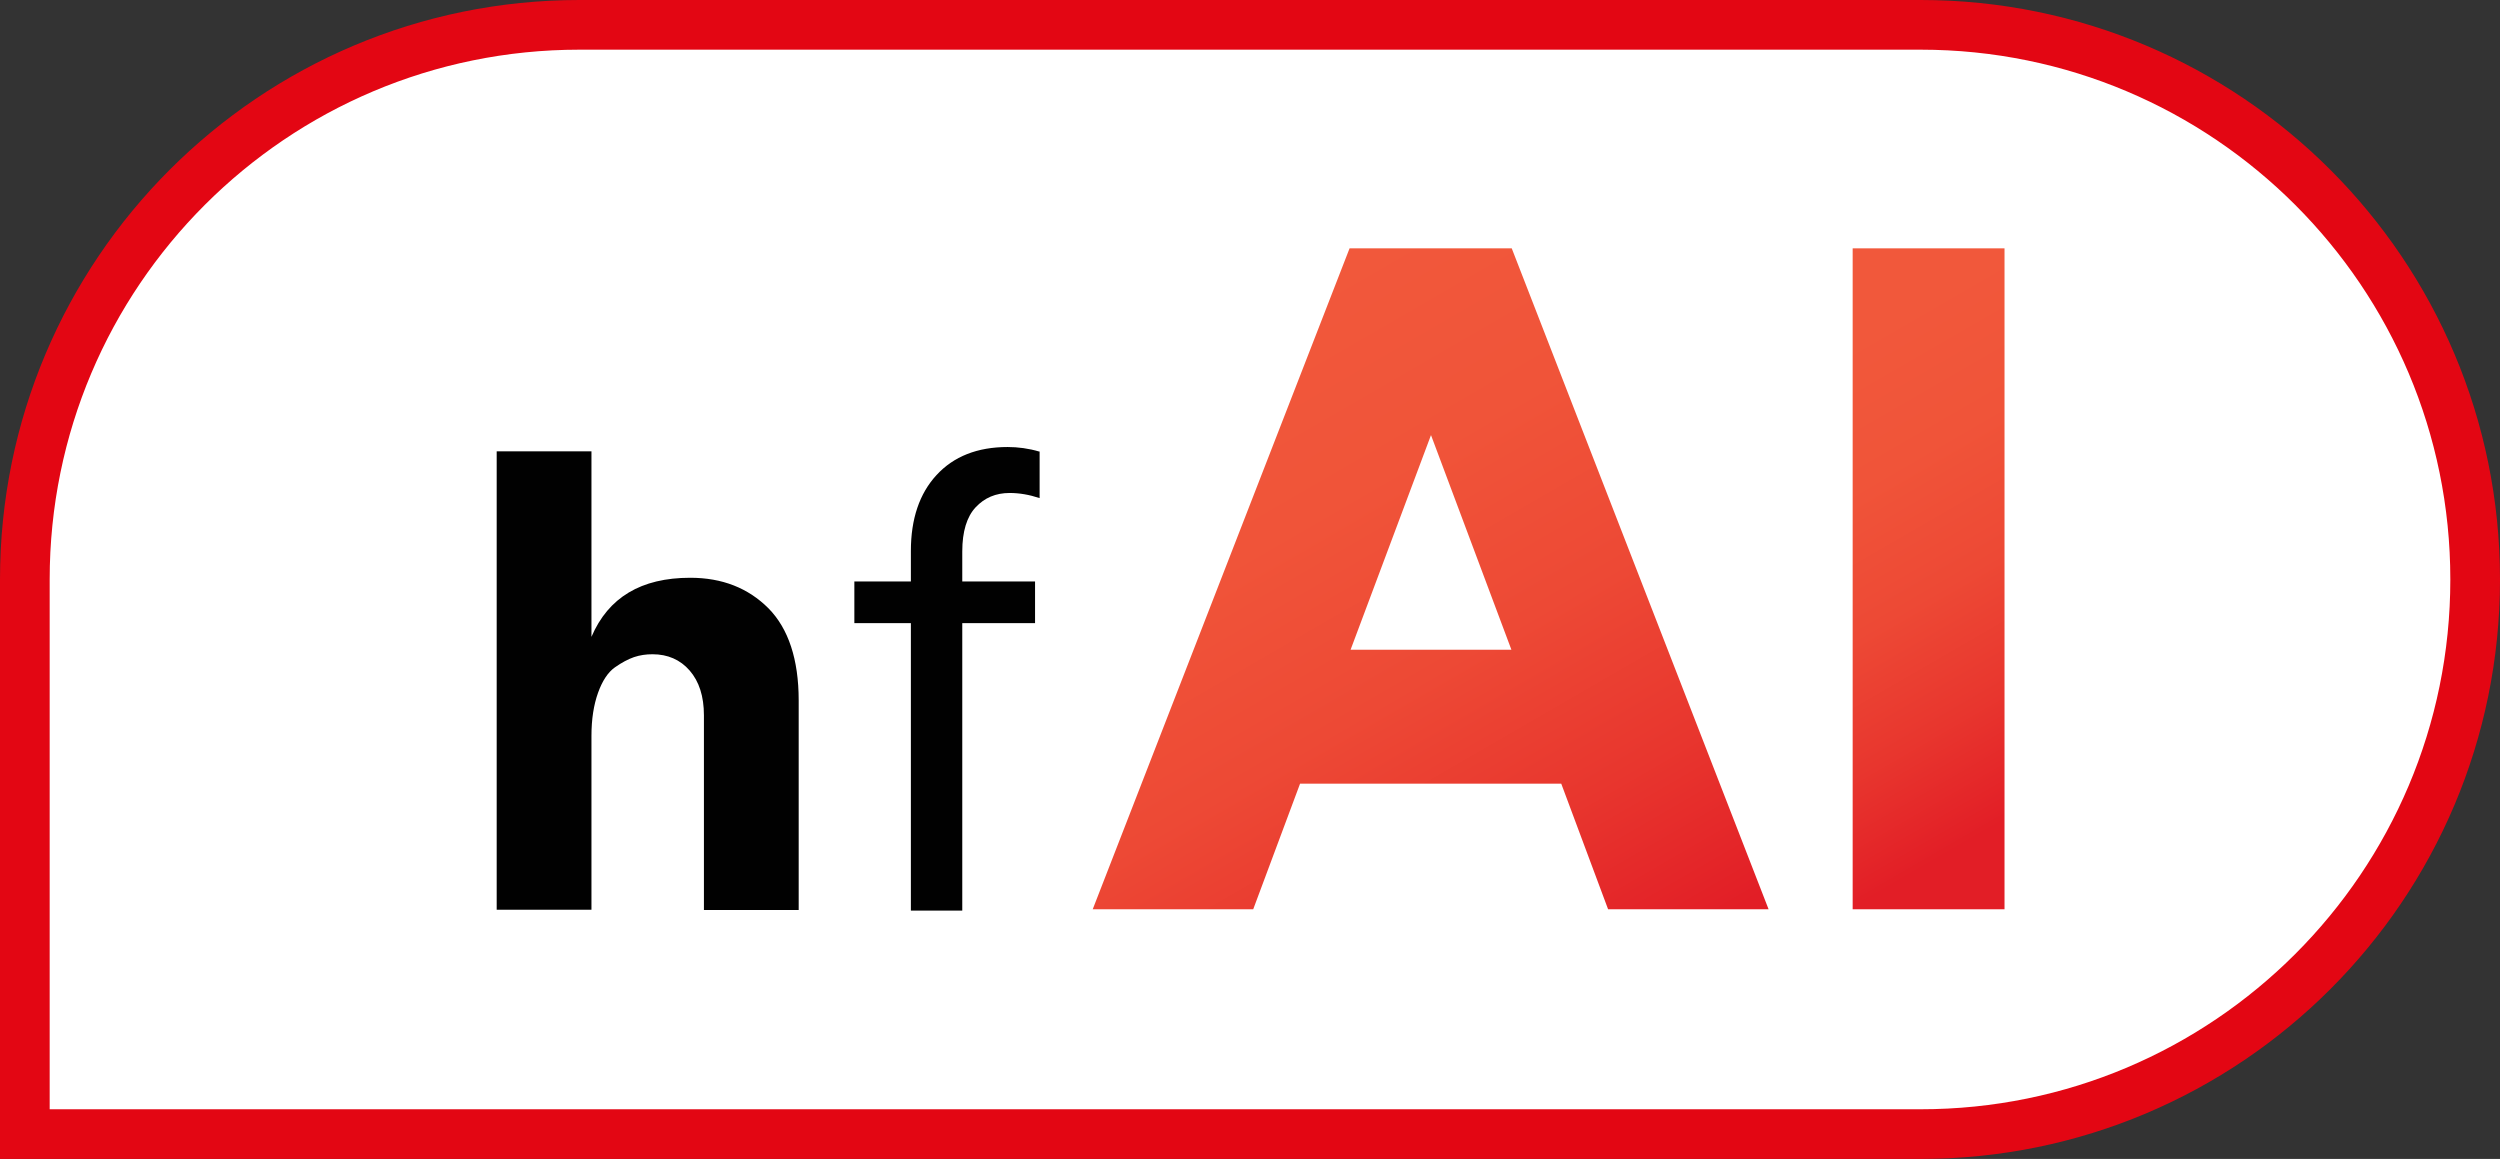
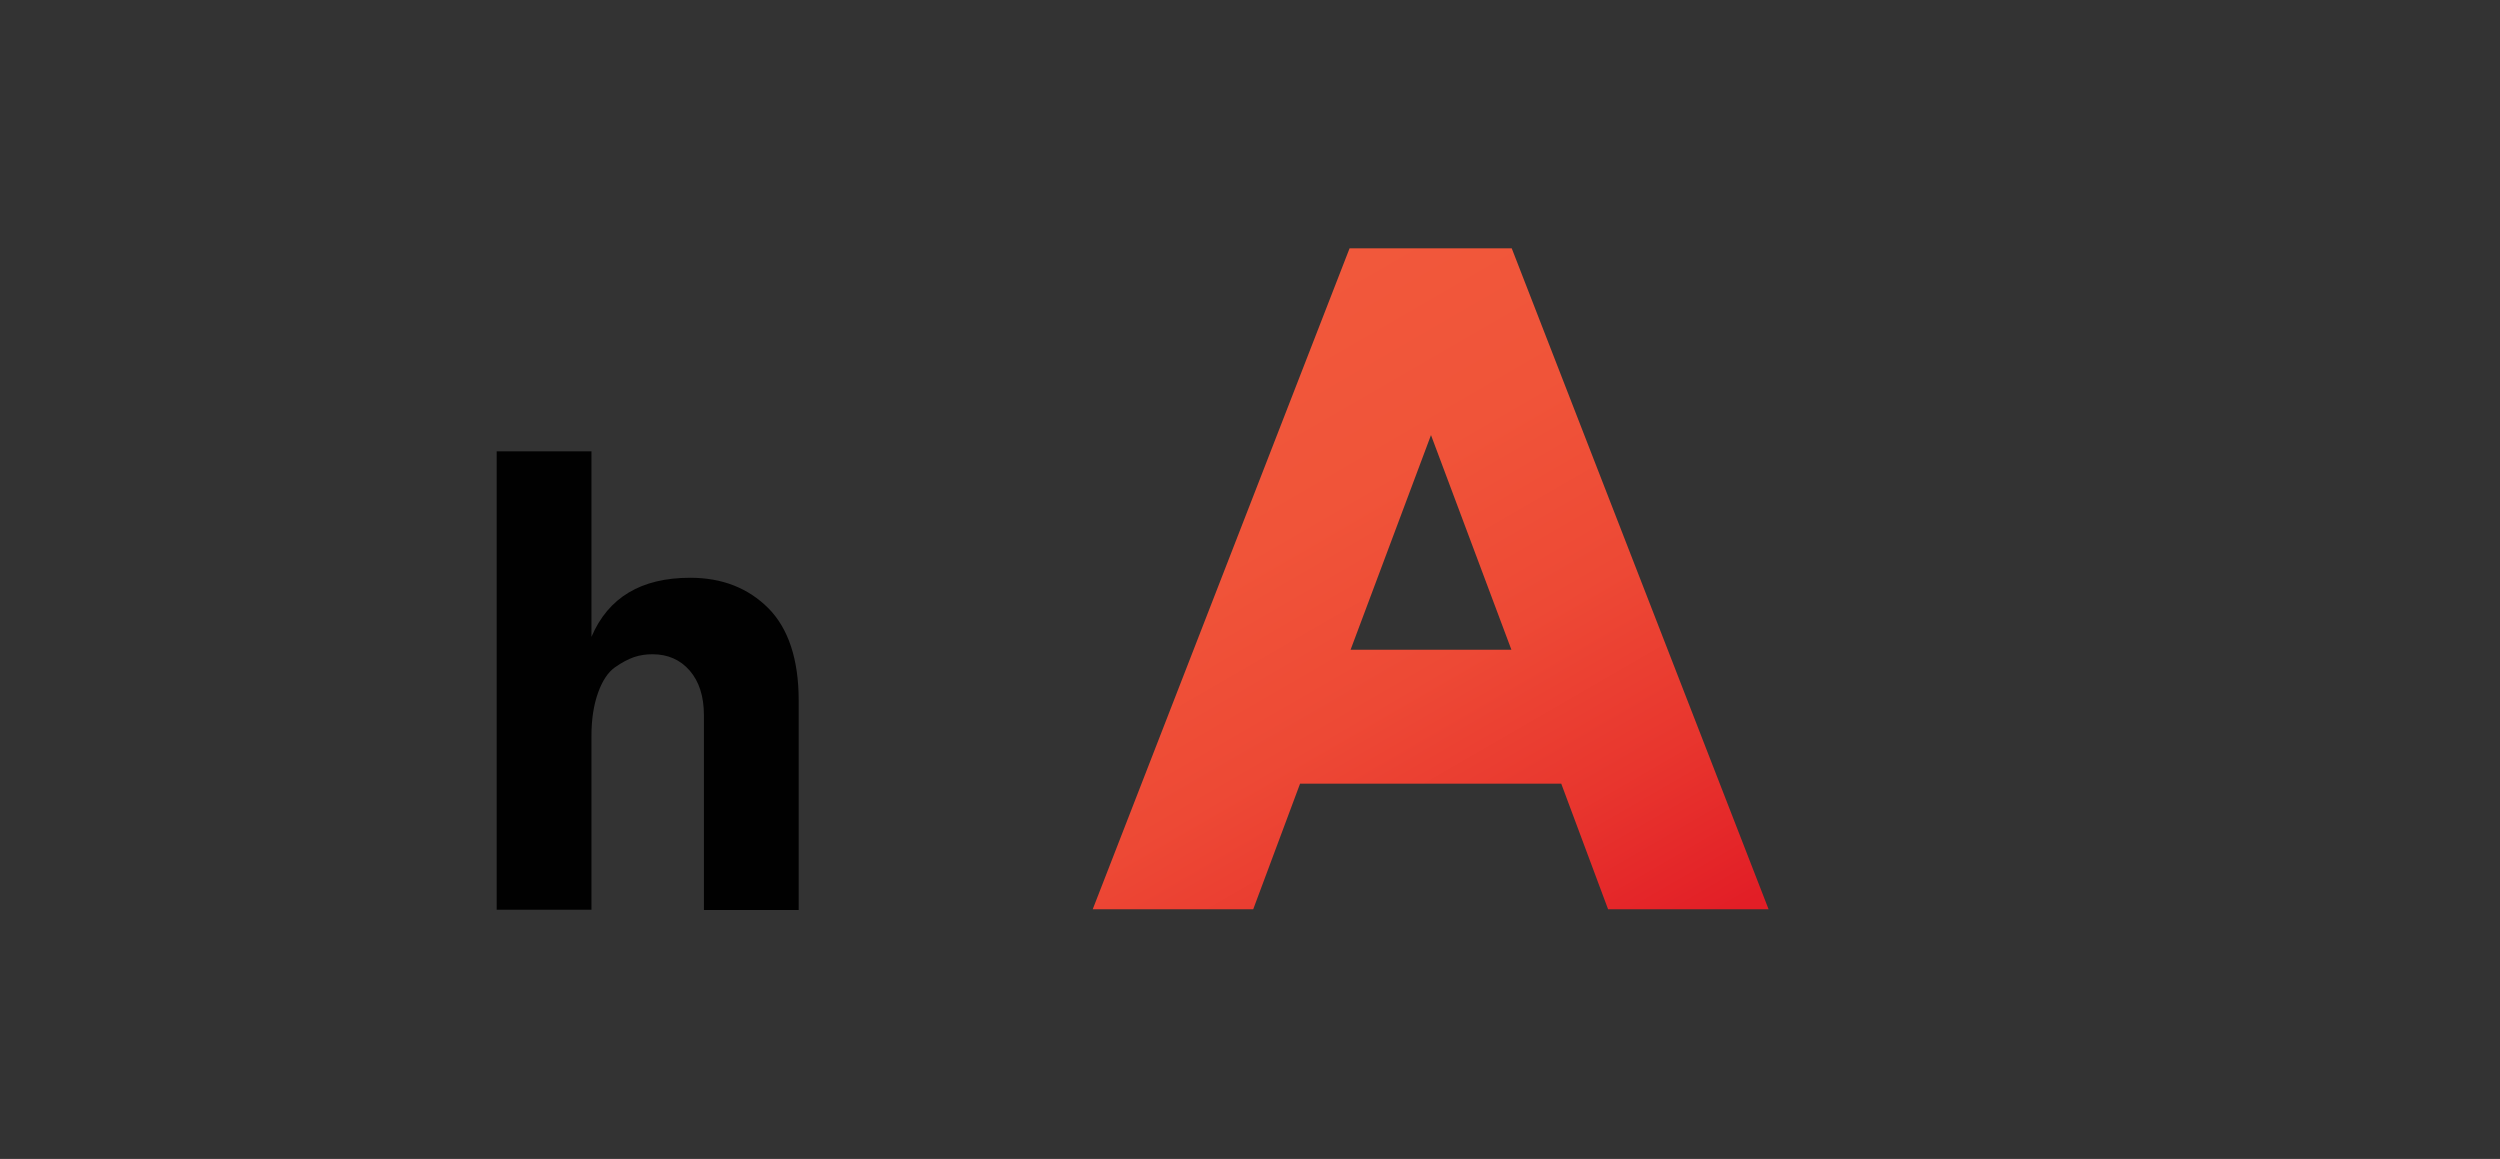
<svg xmlns="http://www.w3.org/2000/svg" width="151px" height="70px" viewBox="0 0 151 70" version="1.1">
  <rect x="0" y="0" width="151" height="70" fill="#333333" stroke="none" />
  <title>Group 4</title>
  <defs>
    <linearGradient x1="44.369%" y1="7.491%" x2="55.643%" y2="92.459%" id="linearGradient-1">
      <stop stop-color="#F1583B" offset="0%" />
      <stop stop-color="#F05439" offset="27%" />
      <stop stop-color="#ED4935" offset="53%" />
      <stop stop-color="#E8362E" offset="77%" />
      <stop stop-color="#E21E26" offset="100%" />
    </linearGradient>
    <linearGradient x1="11.603%" y1="17.092%" x2="69.469%" y2="115.072%" id="linearGradient-2">
      <stop stop-color="#F1583B" offset="0%" />
      <stop stop-color="#F05439" offset="27%" />
      <stop stop-color="#ED4935" offset="53%" />
      <stop stop-color="#E8362E" offset="77%" />
      <stop stop-color="#E21E26" offset="100%" />
    </linearGradient>
  </defs>
  <g id="preso" stroke="none" stroke-width="1" fill="none" fill-rule="evenodd">
    <g id="Extra-Large-Copy-2" transform="translate(-1640, -209)">
      <g id="Group-2" transform="translate(59, 95)">
        <g id="Group-4" transform="translate(1581, 114)">
-           <path d="M116,1.5 C125.251,1.5 133.626,5.25 139.688,11.312 C145.75,17.374 149.5,25.749 149.5,35 C149.5,44.251 145.75,52.626 139.688,58.688 C133.626,64.75 125.251,68.5 116,68.5 L1.5,68.5 L1.5,35 C1.5,25.749 5.25,17.374 11.312,11.312 C17.374,5.25 25.749,1.5 35,1.5 Z" id="Rectangle" stroke="#E30613" stroke-width="3" fill="#FFFFFF" />
          <g id="HFAI" transform="translate(30, 15)" fill-rule="nonzero">
            <g id="Group" transform="translate(0, 12)" fill="#010101">
              <path d="M5.724,0.259 L5.724,11.466 C6.741,9.086 8.724,7.897 11.69,7.897 C13.621,7.897 15.19,8.517 16.414,9.741 C17.621,10.966 18.241,12.828 18.241,15.31 L18.241,27.966 L12.517,27.966 L12.517,16.207 C12.517,15.052 12.224,14.155 11.655,13.5 C11.086,12.845 10.328,12.517 9.414,12.517 C9.017,12.517 8.655,12.569 8.293,12.69 C7.948,12.81 7.552,13.017 7.138,13.31 C6.724,13.603 6.379,14.121 6.121,14.845 C5.862,15.569 5.724,16.431 5.724,17.448 L5.724,27.948 L0,27.948 L0,0.259 L5.724,0.259 Z" id="Path" />
-               <path d="M32.793,0.259 L32.793,3.086 C32.172,2.879 31.569,2.776 30.983,2.776 C30.138,2.776 29.466,3.069 28.931,3.638 C28.397,4.207 28.121,5.103 28.121,6.31 L28.121,8.121 L32.517,8.121 L32.517,10.638 L28.121,10.638 L28.121,28 L25.017,28 L25.017,10.638 L21.603,10.638 L21.603,8.121 L25.017,8.121 L25.017,6.276 C25.017,4.345 25.534,2.81 26.569,1.69 C27.603,0.569 29.034,0 30.862,0 C31.483,0 32.138,0.086 32.776,0.276 L32.793,0.259 Z" id="Path" />
            </g>
            <g id="Group" transform="translate(36, 0)">
-               <rect id="Rectangle" fill="url(#linearGradient-1)" x="45.901" y="0" width="9.172" height="39.92" />
              <path d="M24.646,0 L15.514,0 L0,39.92 L9.694,39.92 L12.524,32.333 L28.299,32.333 L31.129,39.92 L40.823,39.92 L25.309,0 L24.626,0 L24.646,0 Z M15.575,24.245 L20.432,11.279 L25.289,24.245 L15.575,24.245 Z" id="Shape" fill="url(#linearGradient-2)" />
            </g>
          </g>
        </g>
      </g>
    </g>
  </g>
</svg>